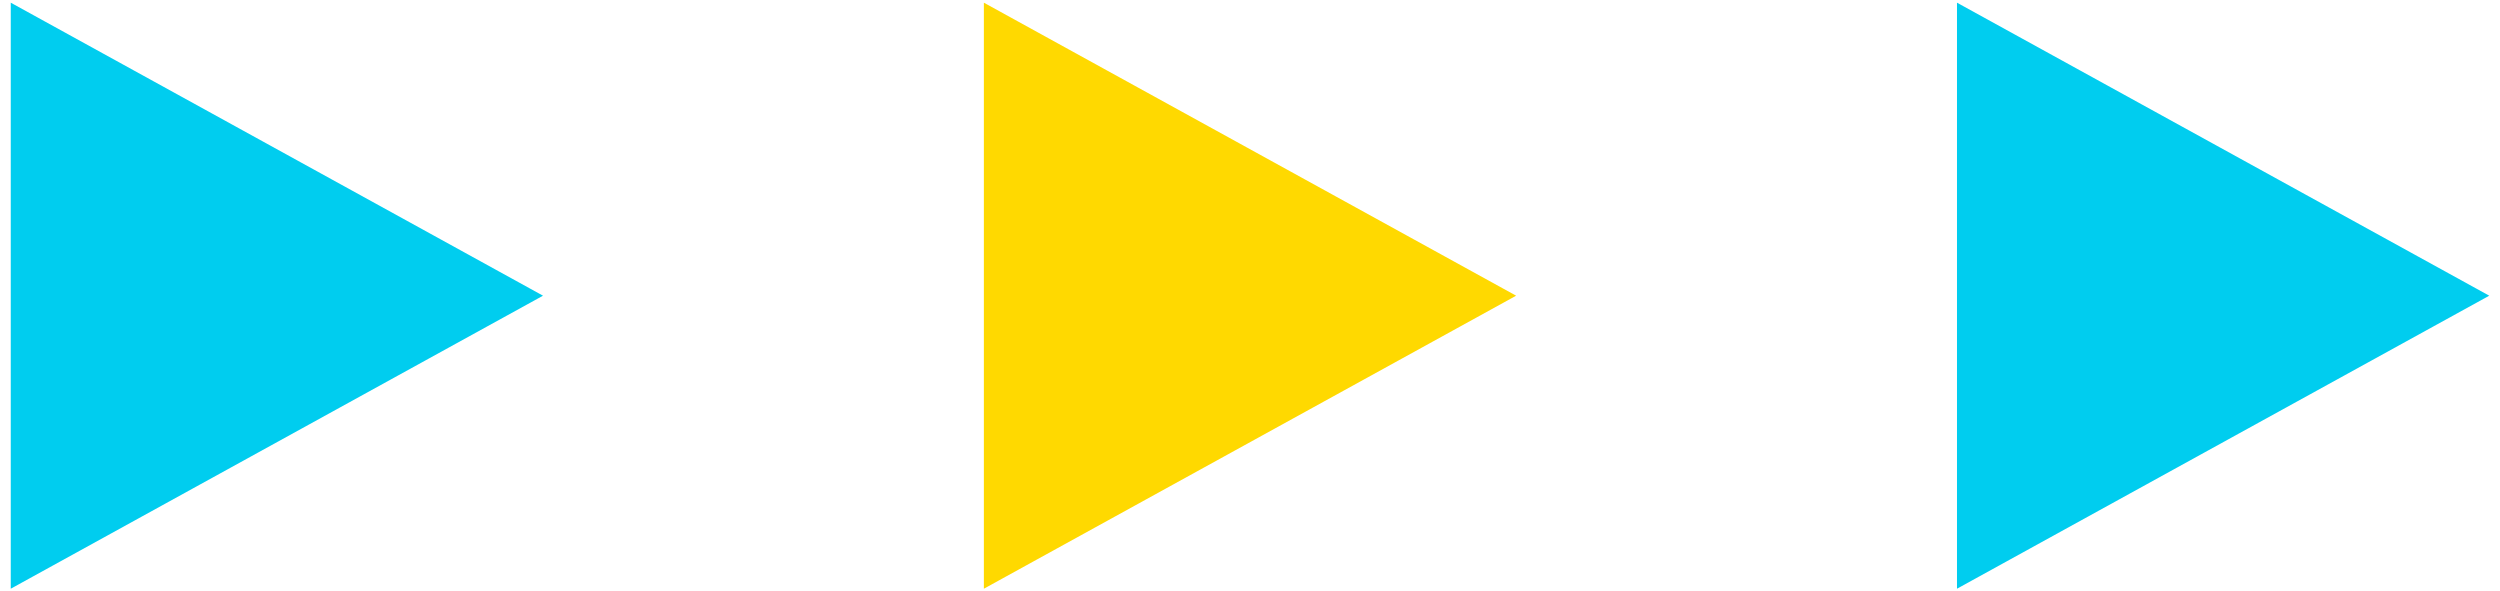
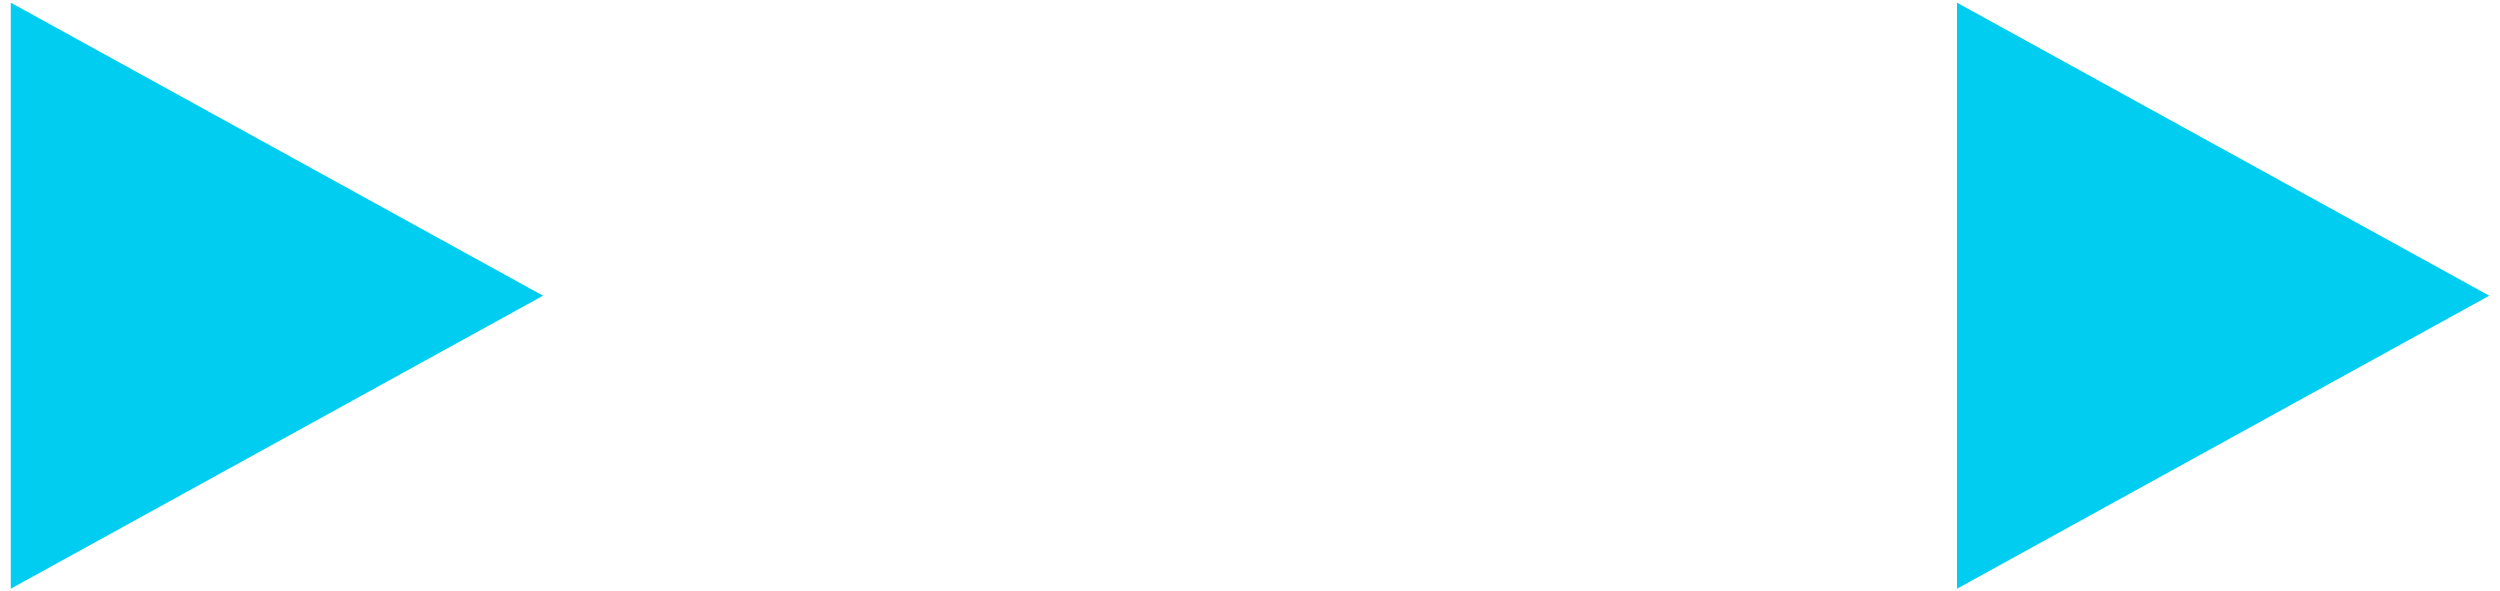
<svg xmlns="http://www.w3.org/2000/svg" version="1.1" id="レイヤー_1" x="0px" y="0px" width="93px" height="22px" viewBox="0 0 93 22" style="enable-background:new 0 0 93 22;" xml:space="preserve">
  <style type="text/css">
	.st0{fill:#00CDEF;}
	.st1{fill:#FFD900;}
</style>
  <g>
    <polygon class="st0" points="0.4,21.9 0.4,0.1 20.2,11  " />
-     <polygon class="st1" points="36.6,21.9 36.6,0.1 56.4,11  " />
    <polygon class="st0" points="72.8,21.9 72.8,0.1 92.6,11  " />
  </g>
</svg>